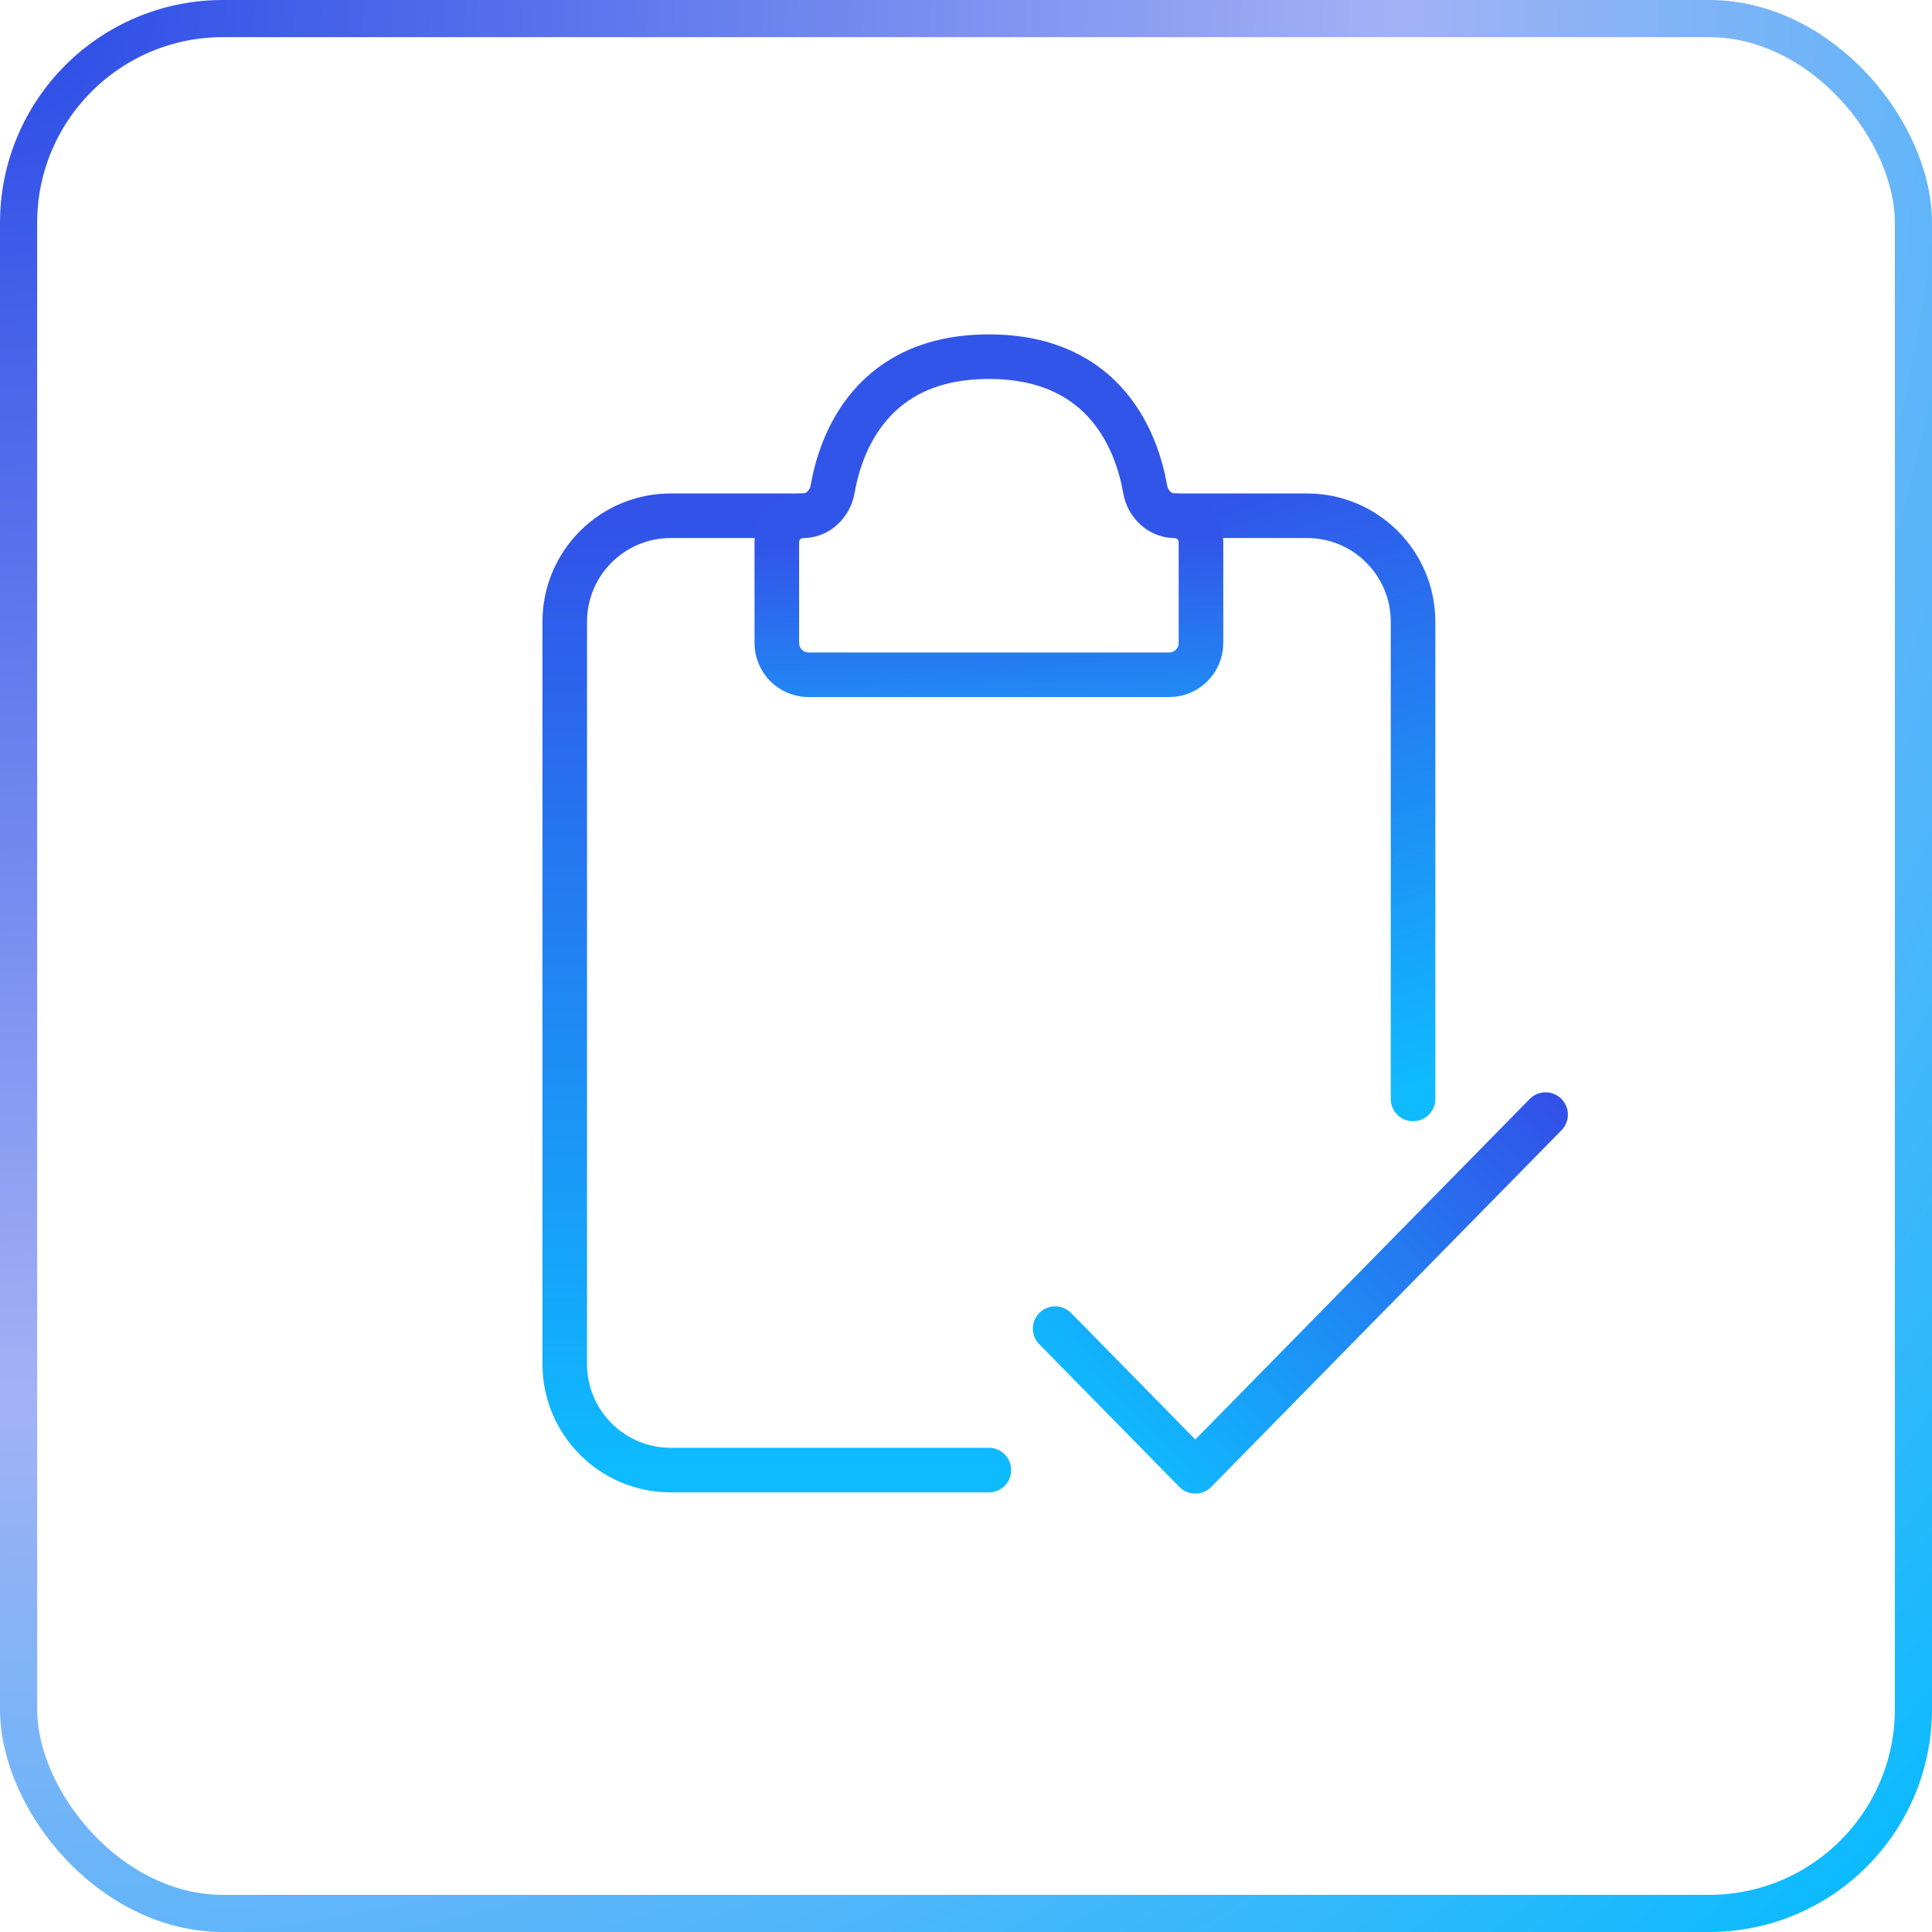
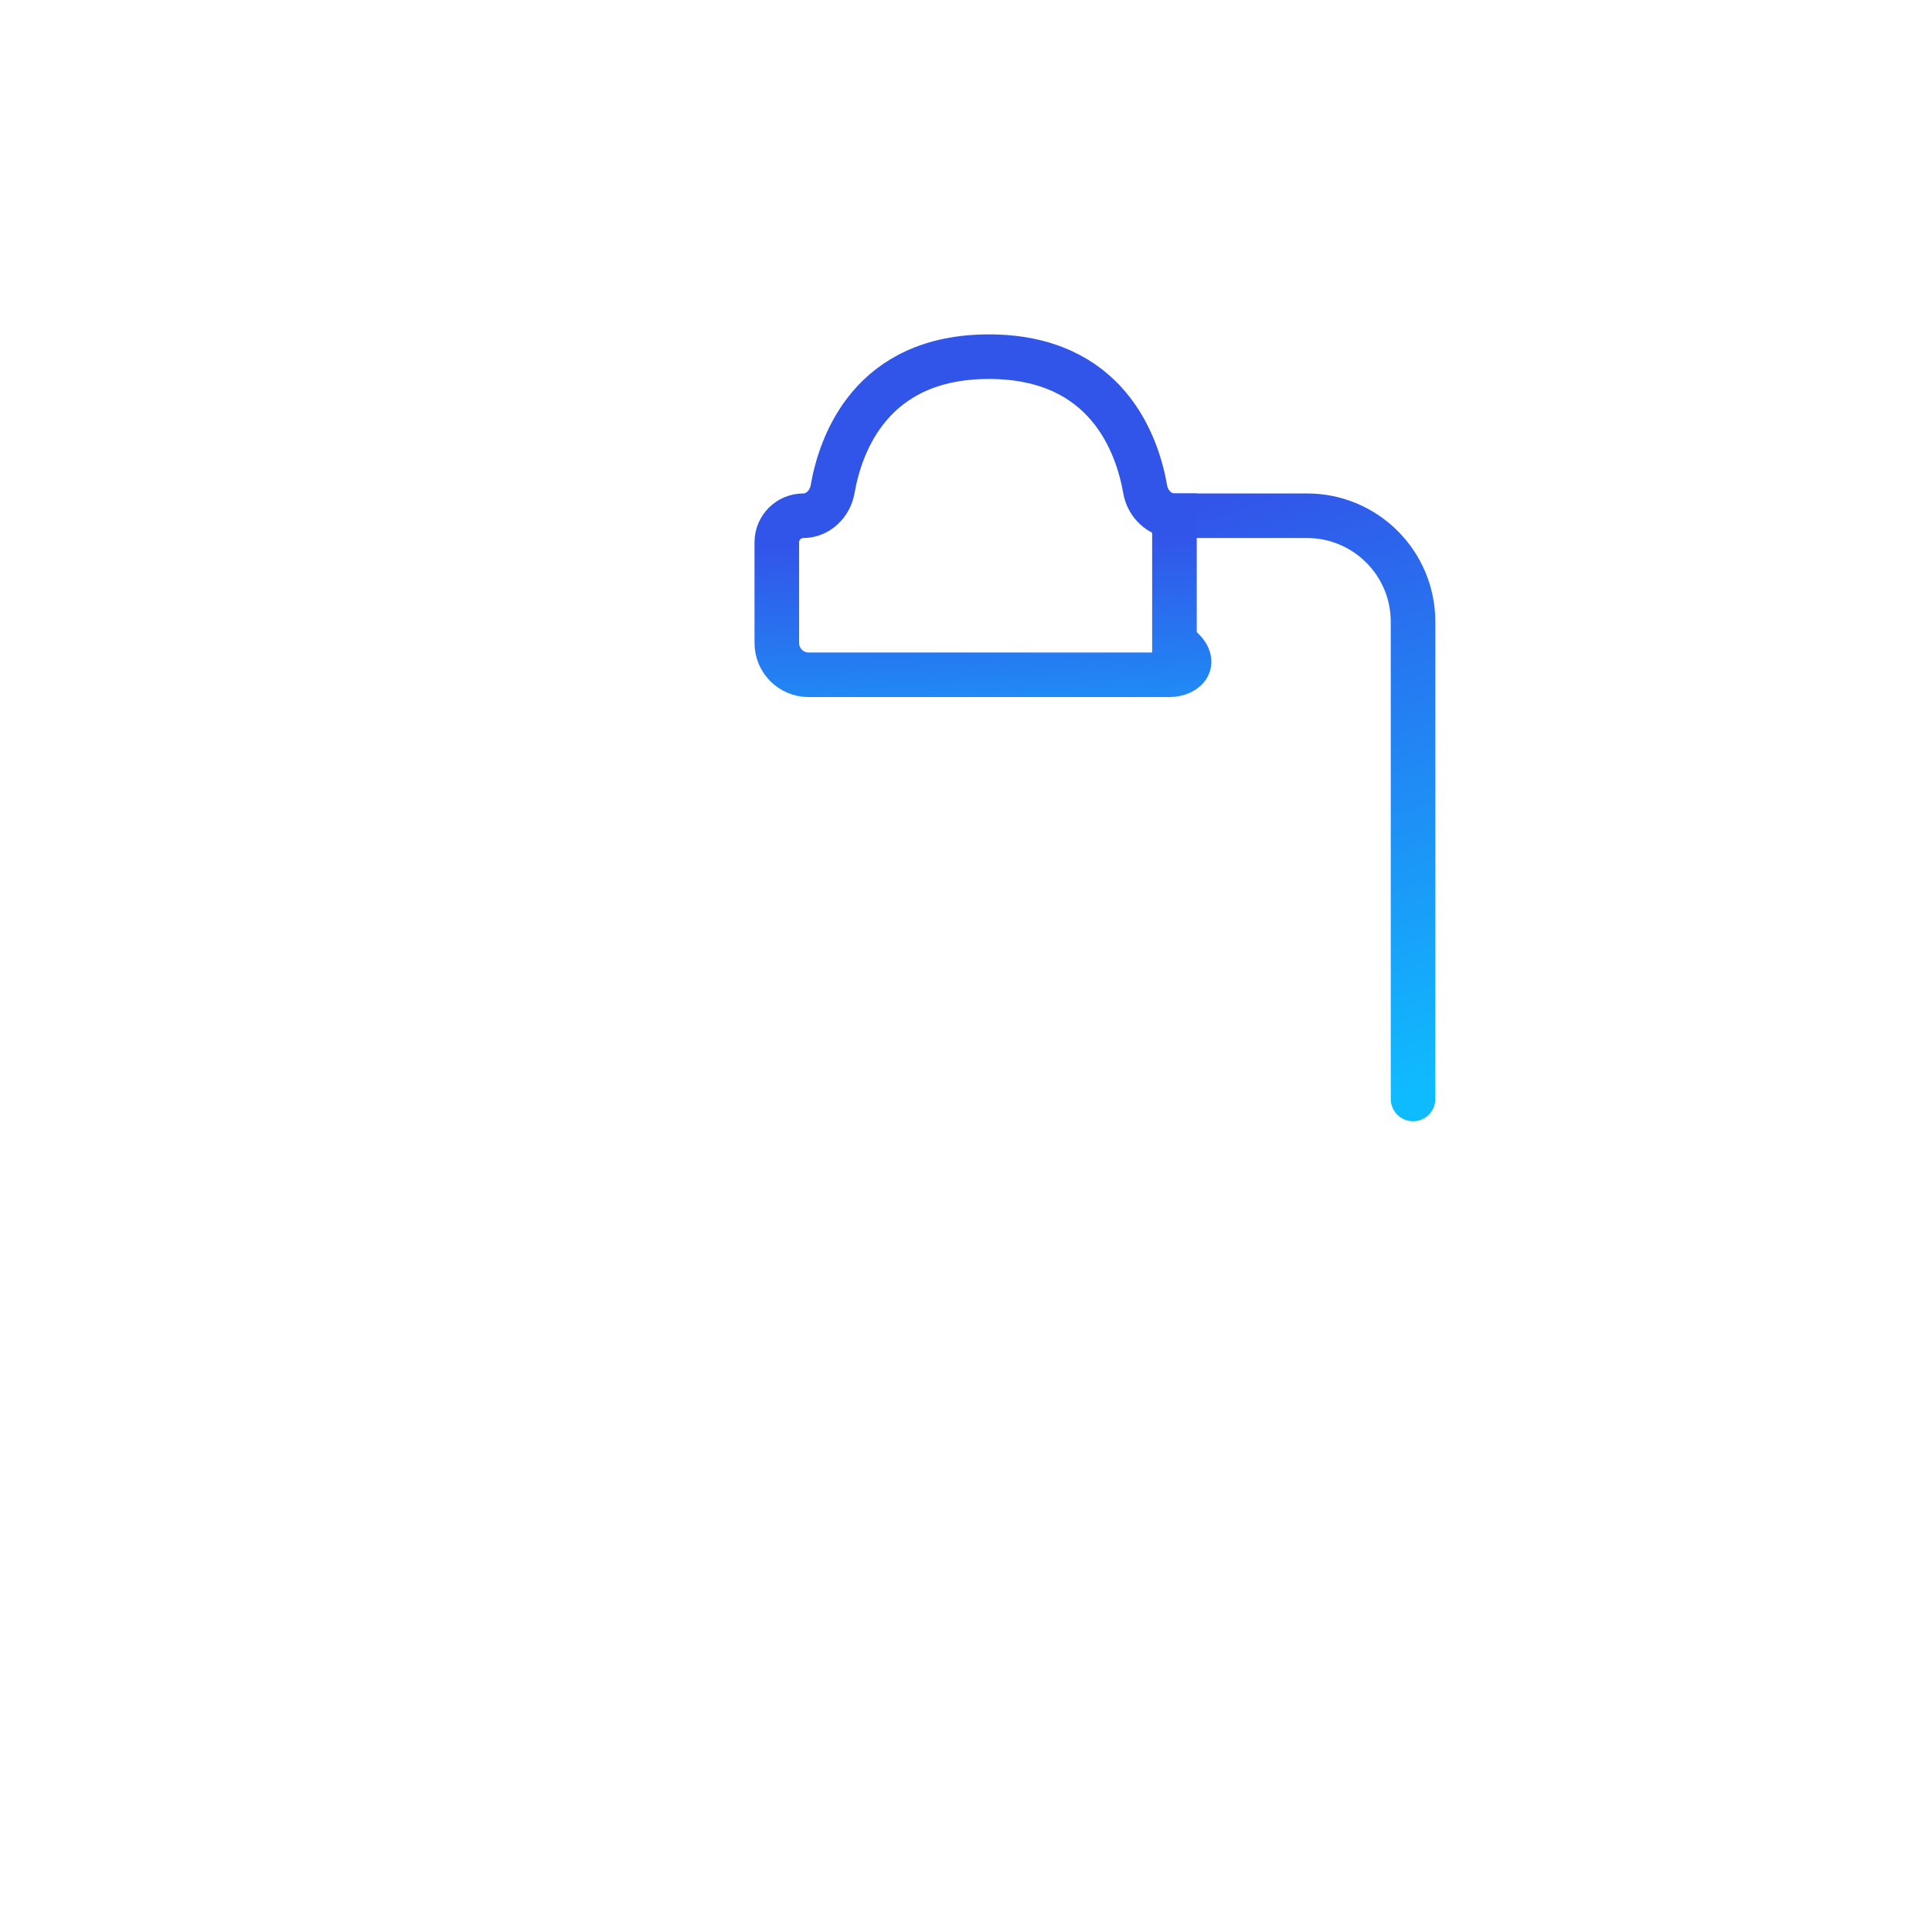
<svg xmlns="http://www.w3.org/2000/svg" width="130" height="130" viewBox="0 0 130 130" fill="none">
-   <path d="M54.054 34.703H45.135C41.194 34.703 38 37.897 38 41.838V91.784C38 95.724 41.194 98.919 45.135 98.919H66.54" stroke="url(#paint0_linear_3425_289)" stroke-width="3" stroke-linecap="round" />
  <path d="M79.027 34.703H87.946C91.887 34.703 95.081 37.897 95.081 41.838V73.946" stroke="url(#paint1_linear_3425_289)" stroke-width="3" stroke-linecap="round" />
-   <path d="M52.27 43.265V36.486C52.27 35.501 53.068 34.703 54.053 34.703C55.038 34.703 55.852 33.904 56.021 32.933C56.55 29.893 58.598 24 66.54 24C74.481 24 76.53 29.893 77.059 32.933C77.228 33.904 78.041 34.703 79.026 34.703C80.011 34.703 80.81 35.501 80.81 36.486V43.265C80.81 44.447 79.852 45.405 78.669 45.405H54.41C53.228 45.405 52.27 44.447 52.27 43.265Z" stroke="url(#paint2_linear_3425_289)" stroke-width="3" stroke-linecap="round" />
-   <path d="M71 89.4L80.429 99L104 75" stroke="url(#paint3_linear_3425_289)" stroke-width="3" stroke-linecap="round" stroke-linejoin="round" />
-   <rect x="1.25" y="1.25" width="127.5" height="127.5" rx="13.75" stroke="url(#paint4_radial_3425_289)" stroke-width="2.5" />
+   <path d="M52.27 43.265V36.486C52.27 35.501 53.068 34.703 54.053 34.703C55.038 34.703 55.852 33.904 56.021 32.933C56.55 29.893 58.598 24 66.54 24C74.481 24 76.53 29.893 77.059 32.933C77.228 33.904 78.041 34.703 79.026 34.703V43.265C80.81 44.447 79.852 45.405 78.669 45.405H54.41C53.228 45.405 52.27 44.447 52.27 43.265Z" stroke="url(#paint2_linear_3425_289)" stroke-width="3" stroke-linecap="round" />
  <defs>
    <linearGradient id="paint0_linear_3425_289" x1="52.27" y1="34.703" x2="52.27" y2="98.919" gradientUnits="userSpaceOnUse">
      <stop stop-color="#3252E8" />
      <stop offset="1" stop-color="#0EBBFF" />
    </linearGradient>
    <linearGradient id="paint1_linear_3425_289" x1="80" y1="34" x2="93.5" y2="74" gradientUnits="userSpaceOnUse">
      <stop stop-color="#3254E9" />
      <stop offset="1" stop-color="#0FBBFF" />
    </linearGradient>
    <linearGradient id="paint2_linear_3425_289" x1="65.999" y1="55.5" x2="65.499" y2="36.5" gradientUnits="userSpaceOnUse">
      <stop stop-color="#12B4FE" />
      <stop offset="1" stop-color="#3255E9" />
    </linearGradient>
    <linearGradient id="paint3_linear_3425_289" x1="73.623" y1="104.262" x2="104.723" y2="74.424" gradientUnits="userSpaceOnUse">
      <stop offset="0.13" stop-color="#0FBBFF" />
      <stop offset="1" stop-color="#3251E8" />
    </linearGradient>
    <radialGradient id="paint4_radial_3425_289" cx="0" cy="0" r="1" gradientUnits="userSpaceOnUse" gradientTransform="rotate(45) scale(183.848)">
      <stop stop-color="#2849E6" />
      <stop offset="0.51" stop-color="#A3B1F5" />
      <stop offset="1" stop-color="#00BBFF" />
    </radialGradient>
  </defs>
</svg>